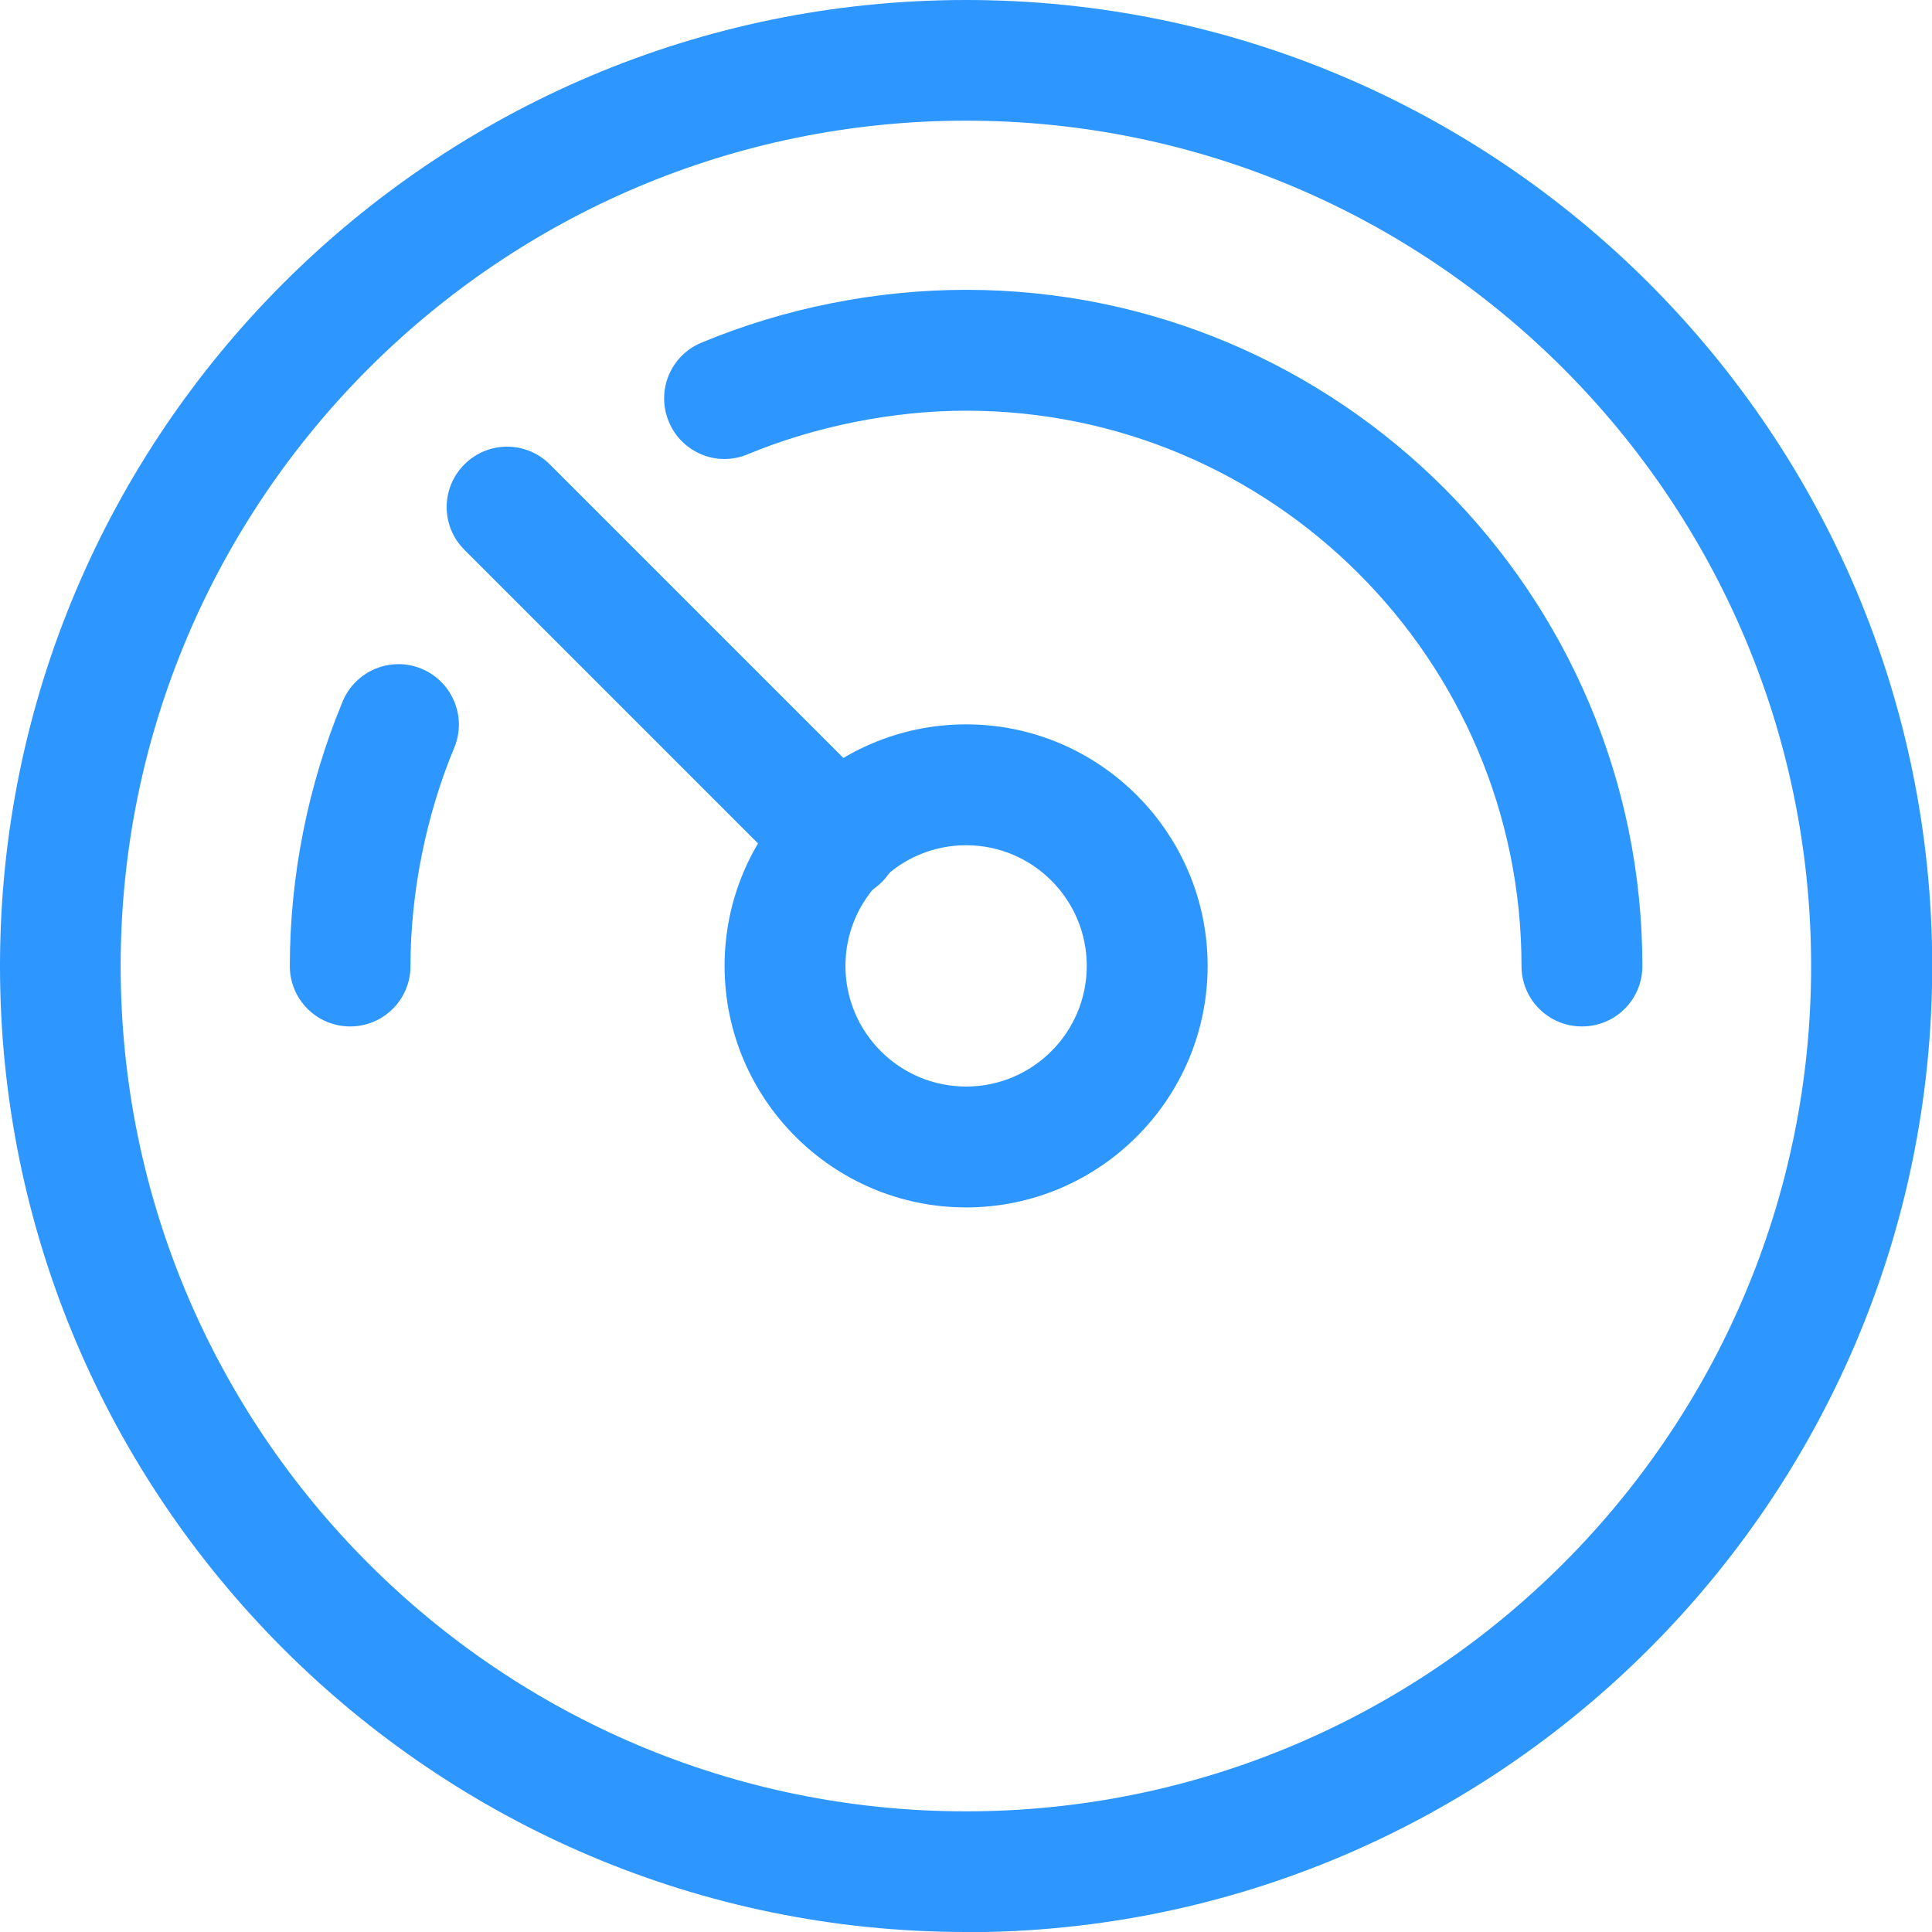
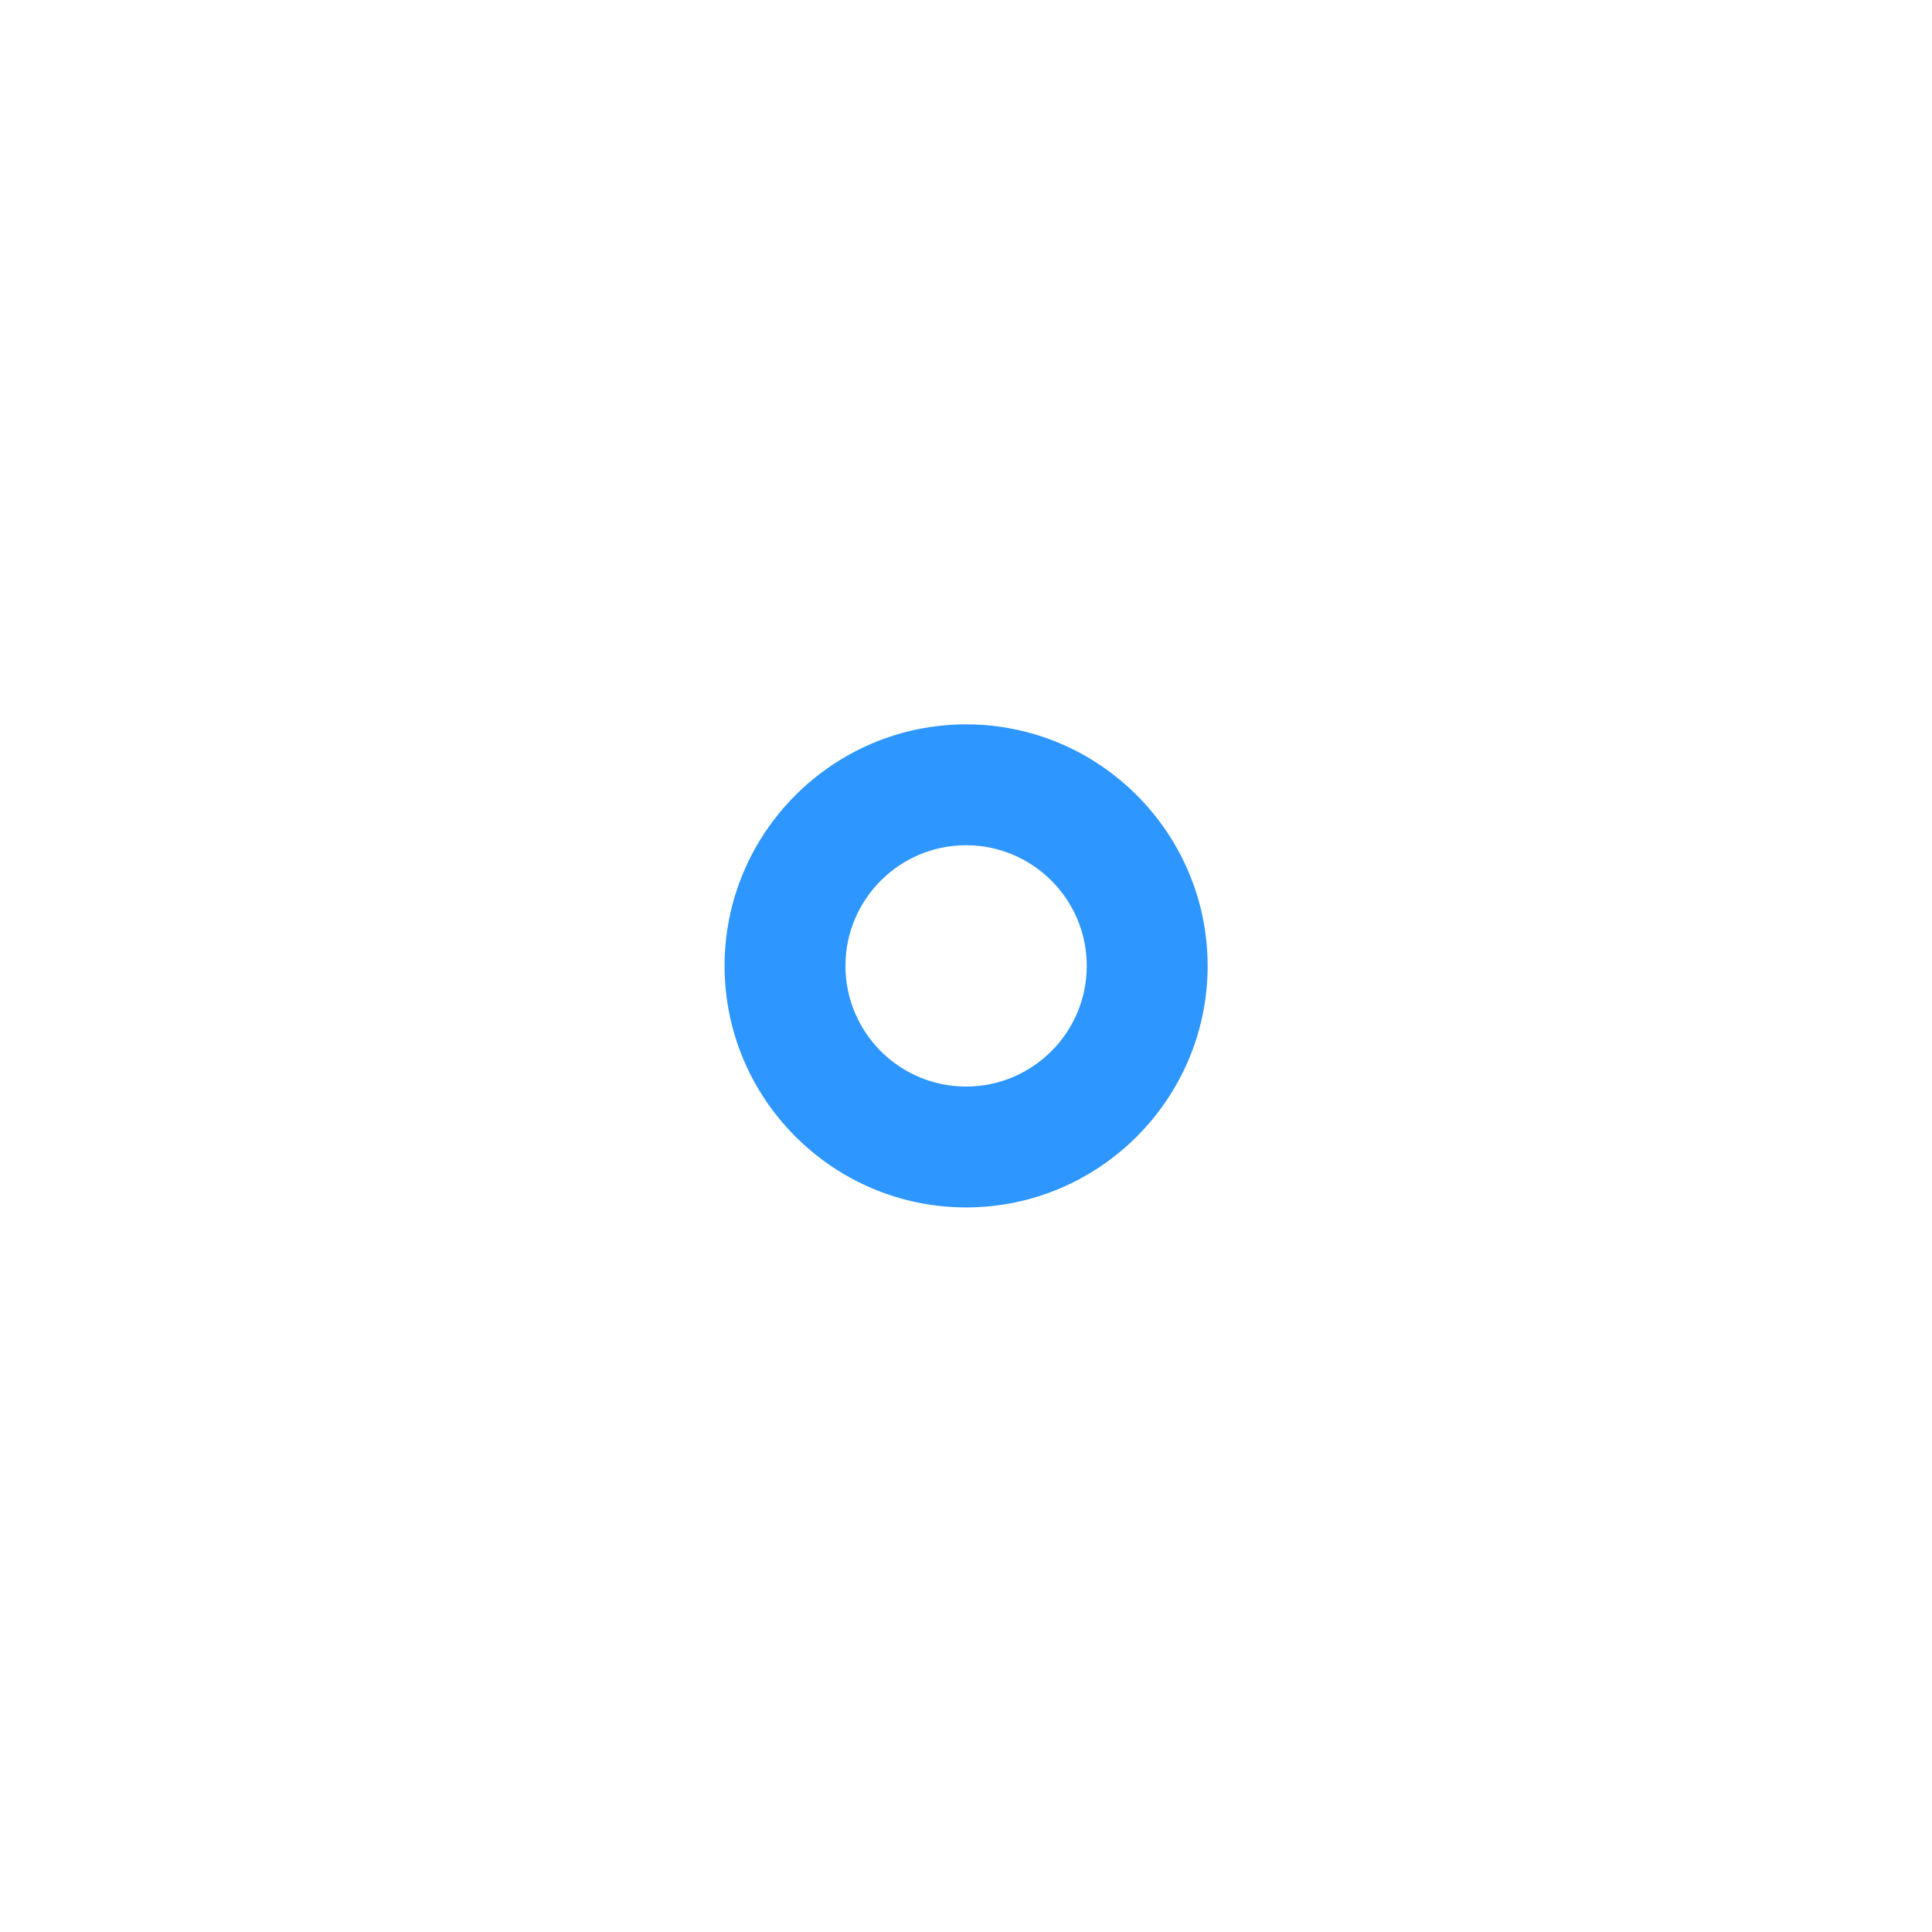
<svg xmlns="http://www.w3.org/2000/svg" id="Layer_2" data-name="Layer 2" viewBox="0 0 93.19 93.19">
  <defs>
    <style>
      .cls-1 {
        clip-path: url(#clippath);
      }

      .cls-2 {
        fill: none;
      }

      .cls-2, .cls-3 {
        stroke-width: 0px;
      }

      .cls-3 {
        fill: #2d96ff;
      }
    </style>
    <clipPath id="clippath">
      <rect class="cls-2" width="93.19" height="93.19" />
    </clipPath>
  </defs>
  <g id="Layer_1-2" data-name="Layer 1">
    <g id="icon-analytics">
      <g class="cls-1">
        <g>
-           <path class="cls-3" d="M76.3,49.51c-1.61,0-2.91-1.3-2.91-2.91,0-14.77-12.02-26.79-26.79-26.79-3.53,0-7.27.75-10.53,2.1-1.49.63-3.19-.08-3.81-1.57-.62-1.49.08-3.19,1.57-3.81,4.01-1.67,8.43-2.55,12.77-2.55,17.99,0,32.62,14.63,32.62,32.62,0,1.61-1.3,2.91-2.91,2.91Z" />
-           <path class="cls-3" d="M16.89,49.51c-1.61,0-2.91-1.3-2.91-2.91,0-4.34.88-8.76,2.55-12.77.62-1.48,2.32-2.19,3.81-1.57,1.48.62,2.19,2.32,1.57,3.81-1.36,3.26-2.11,7-2.11,10.53,0,1.61-1.3,2.91-2.91,2.91Z" />
-           <path class="cls-3" d="M40.48,43.39c-.75,0-1.49-.28-2.06-.85l-16.02-16.02c-1.14-1.14-1.14-2.98,0-4.12s2.98-1.14,4.12,0l16.02,16.02c1.14,1.14,1.14,2.98,0,4.12-.57.57-1.31.85-2.06.85Z" />
-           <path class="cls-3" d="M46.6,93.19C20.9,93.19,0,72.29,0,46.6S20.9,0,46.6,0s46.6,20.9,46.6,46.6-20.9,46.6-46.6,46.6ZM46.6,5.82C24.11,5.82,5.82,24.11,5.82,46.6s18.29,40.77,40.77,40.77,40.77-18.29,40.77-40.77S69.08,5.82,46.6,5.82Z" />
          <path class="cls-3" d="M46.6,58.24c-6.42,0-11.65-5.23-11.65-11.65s5.23-11.65,11.65-11.65,11.65,5.23,11.65,11.65-5.23,11.65-11.65,11.65ZM46.6,40.77c-3.21,0-5.82,2.61-5.82,5.82s2.61,5.82,5.82,5.82,5.82-2.61,5.82-5.82-2.61-5.82-5.82-5.82Z" />
        </g>
      </g>
    </g>
  </g>
</svg>